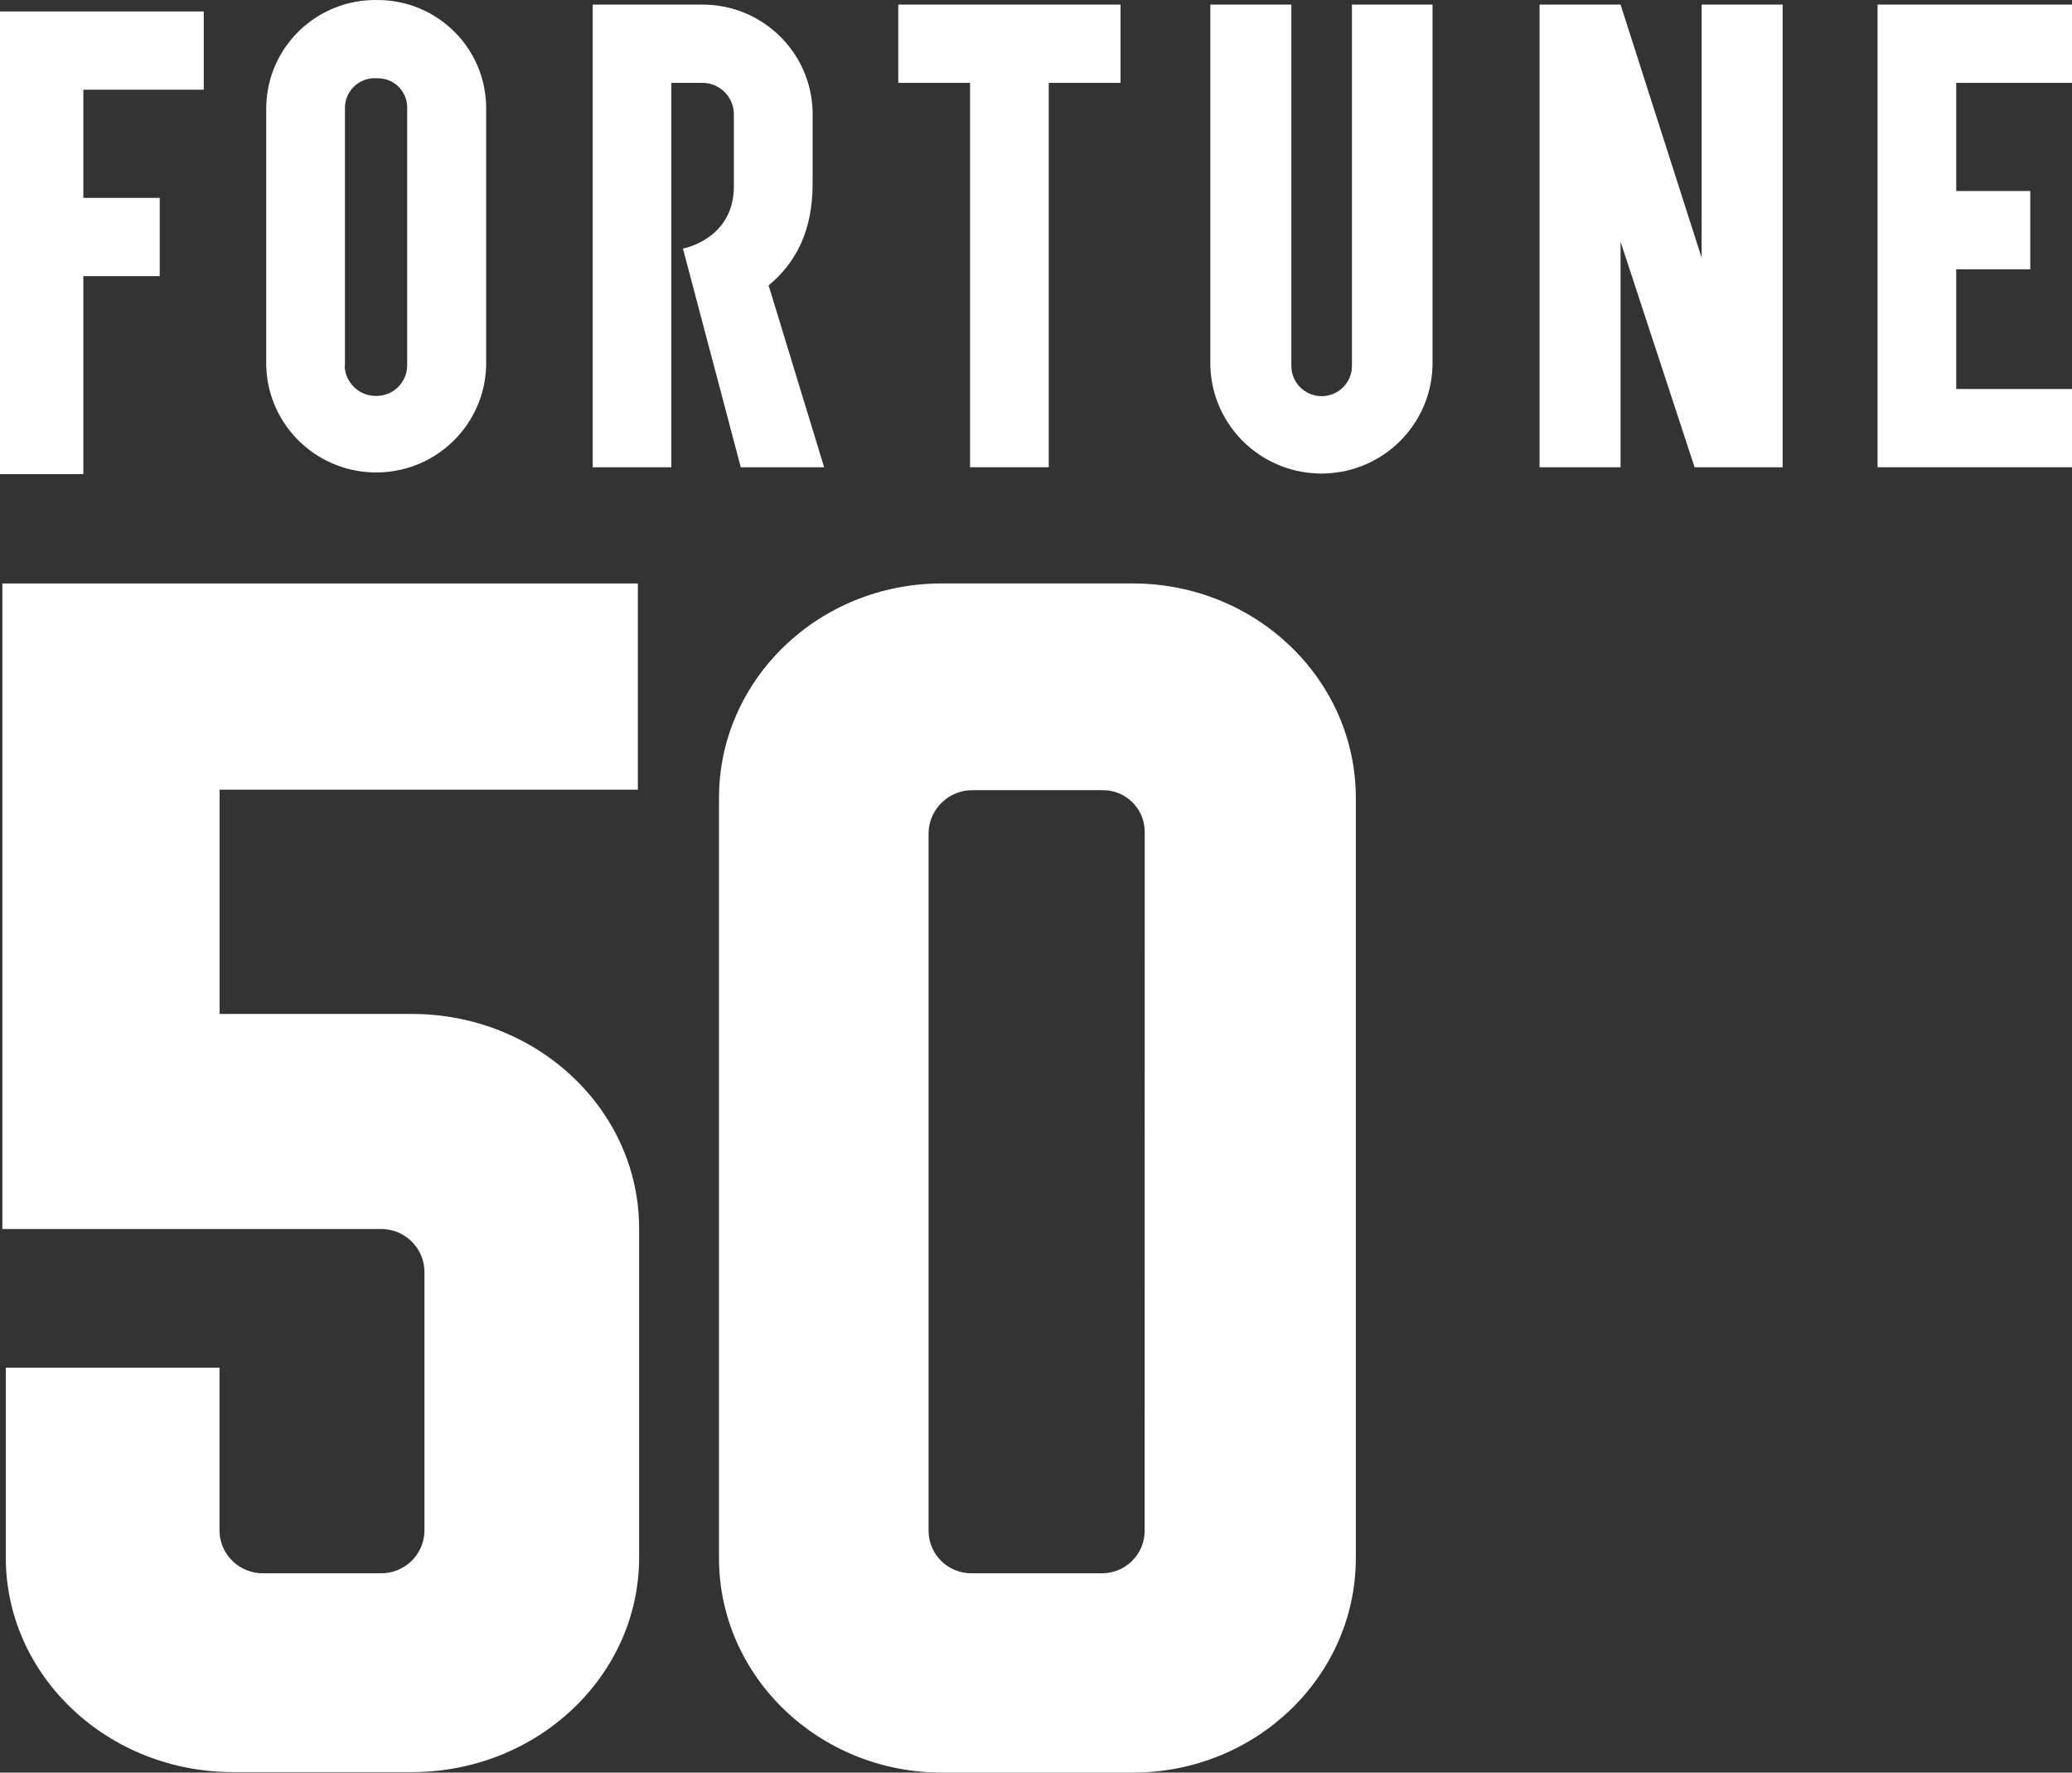
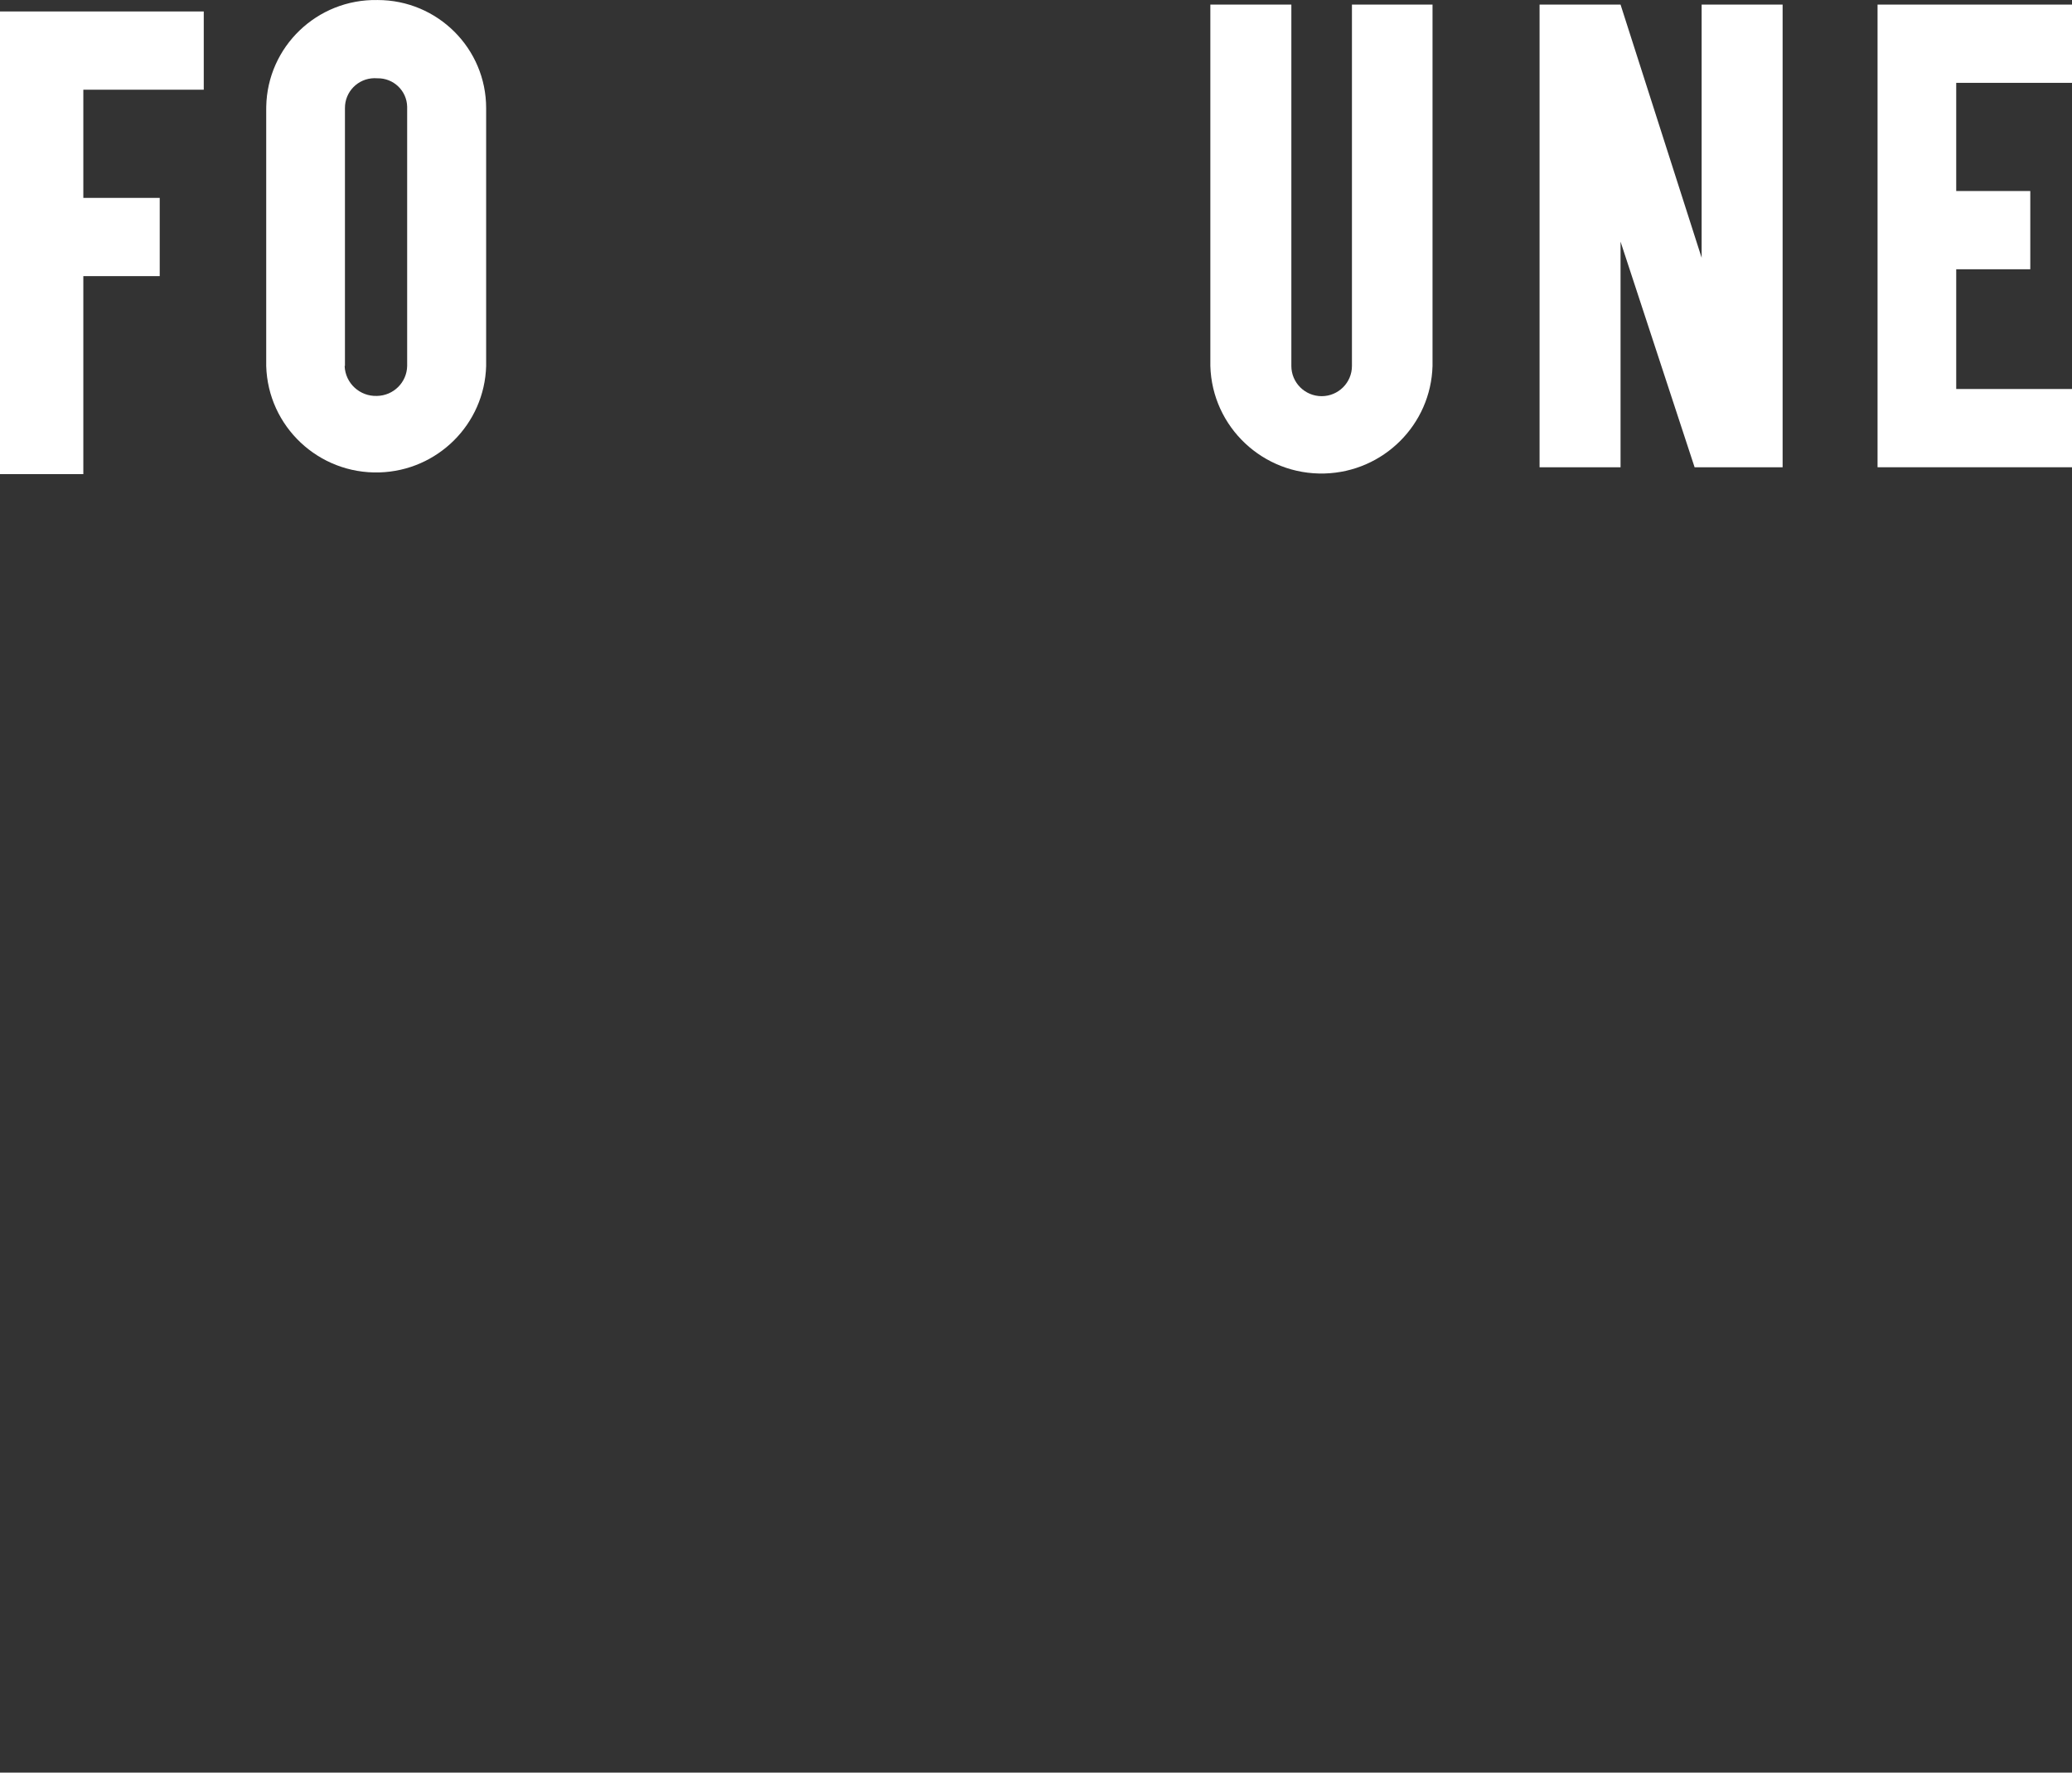
<svg xmlns="http://www.w3.org/2000/svg" width="83" height="71" viewBox="0 0 83 71" fill="none">
  <rect x="0" y="0" width="83" height="71" fill="#333333" stroke="none" />
  <path d="M83.001 3.318V0.184H75.211V18.715H83.001V15.581H78.362V10.785H81.329V7.651H78.362V3.318H83.001Z" fill="white" />
  <path d="M10.664 4.335V14.659C10.733 17.081 12.76 18.991 15.193 18.922C17.53 18.857 19.409 16.986 19.474 14.659V4.335C19.477 1.943 17.531 0.003 15.13 0.001H15.117C12.702 -0.043 10.709 1.87 10.665 4.274C10.665 4.294 10.665 4.313 10.665 4.334M13.818 14.659V4.335C13.81 3.679 14.337 3.139 14.997 3.132C15.037 3.132 15.077 3.132 15.117 3.136C15.762 3.123 16.297 3.633 16.31 4.275C16.31 4.295 16.31 4.315 16.31 4.335V14.659C16.297 15.317 15.763 15.846 15.103 15.858C14.414 15.884 13.833 15.351 13.806 14.663C13.806 14.661 13.806 14.66 13.806 14.658" fill="white" />
-   <path d="M44.885 0.184H35.984V3.318H38.858V18.715H42.011V3.318H44.885V0.184Z" fill="white" />
  <path d="M54.156 0.184V14.658C54.156 15.326 53.612 15.868 52.943 15.868C52.273 15.868 51.729 15.326 51.729 14.658V0.184H48.484V14.658C48.553 17.106 50.601 19.033 53.059 18.965C55.42 18.899 57.319 17.008 57.384 14.658V0.184H54.156Z" fill="white" />
-   <path d="M33.012 18.715H29.674L27.357 9.956C27.357 9.956 29.397 9.59 29.397 7.468V4.611C29.414 3.914 28.861 3.336 28.163 3.319C28.144 3.319 28.126 3.319 28.107 3.319H26.893V18.716H23.742V0.184H28.107C30.499 0.166 32.469 2.047 32.551 4.427V7.374C32.551 9.218 31.903 10.508 30.789 11.431L33.013 18.715H33.012Z" fill="white" />
  <path d="M68.164 0.184V10.325L64.916 0.184H61.672V18.715H64.916V9.679L67.882 18.715H71.408V0.184H68.164Z" fill="white" />
  <path d="M3.338 0.459H0.278H0V18.99H3.338V11.06H6.398V7.926H3.338V3.593H8.162V0.459H3.338Z" fill="white" />
-   <path d="M45.852 61.347C45.833 62.283 45.058 63.029 44.117 63.015H38.932C37.991 63.029 37.216 62.283 37.197 61.347V33.321C37.239 32.375 38.029 31.632 38.981 31.649H44.165C45.089 31.64 45.845 32.377 45.855 33.297C45.855 33.305 45.855 33.313 45.855 33.322L45.852 61.348V61.347ZM45.359 23.369H37.725C32.794 23.369 28.801 27.219 28.801 31.965V62.403C28.801 67.151 32.805 70.999 37.74 70.999H45.373C50.311 70.999 54.312 67.15 54.312 62.403V31.965C54.312 27.218 50.311 23.369 45.373 23.369H45.36H45.359ZM25.602 49.205C25.602 44.454 21.521 40.612 16.496 40.612H8.796V31.628H25.552V23.37H0.094V49.226H15.216C16.173 49.197 16.974 49.946 17.003 50.9V61.347C16.971 62.294 16.179 63.039 15.226 63.015H10.566C9.616 63.037 8.825 62.292 8.793 61.347V54.781H0.232V62.383C0.232 67.131 4.317 70.979 9.341 70.979H16.496C21.521 70.979 25.602 67.129 25.602 62.383V49.205Z" fill="white" />
</svg>